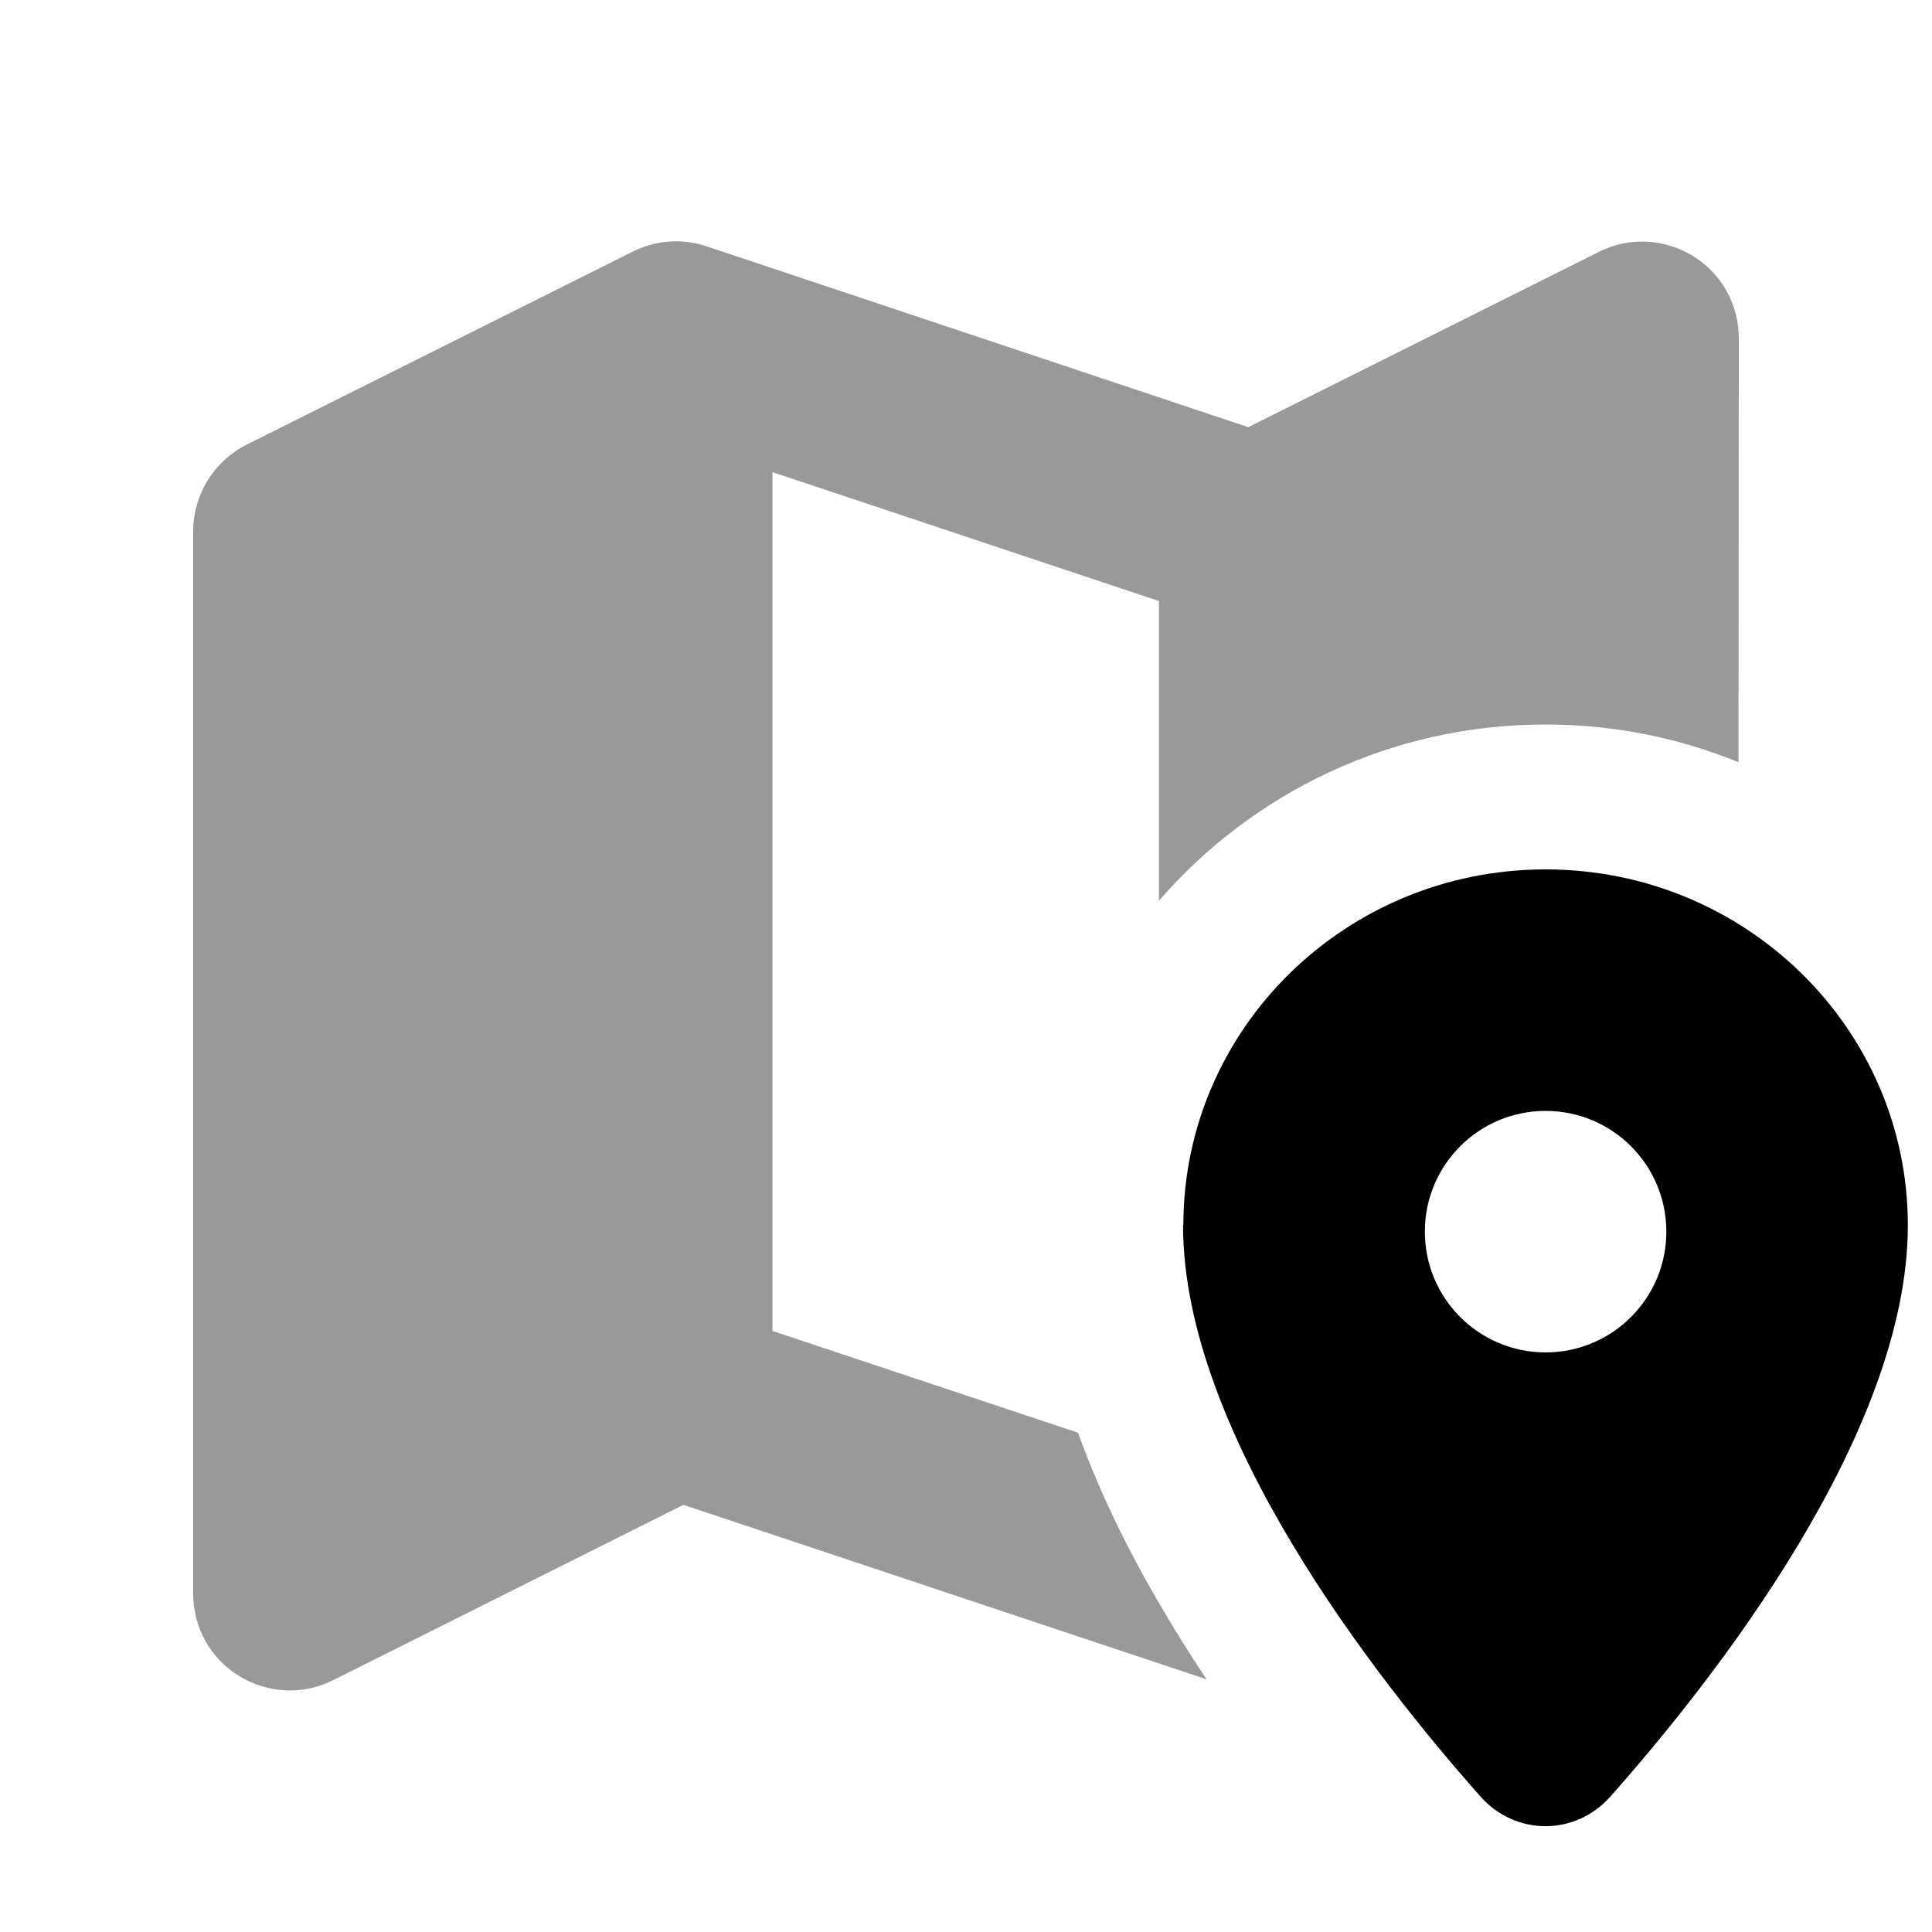
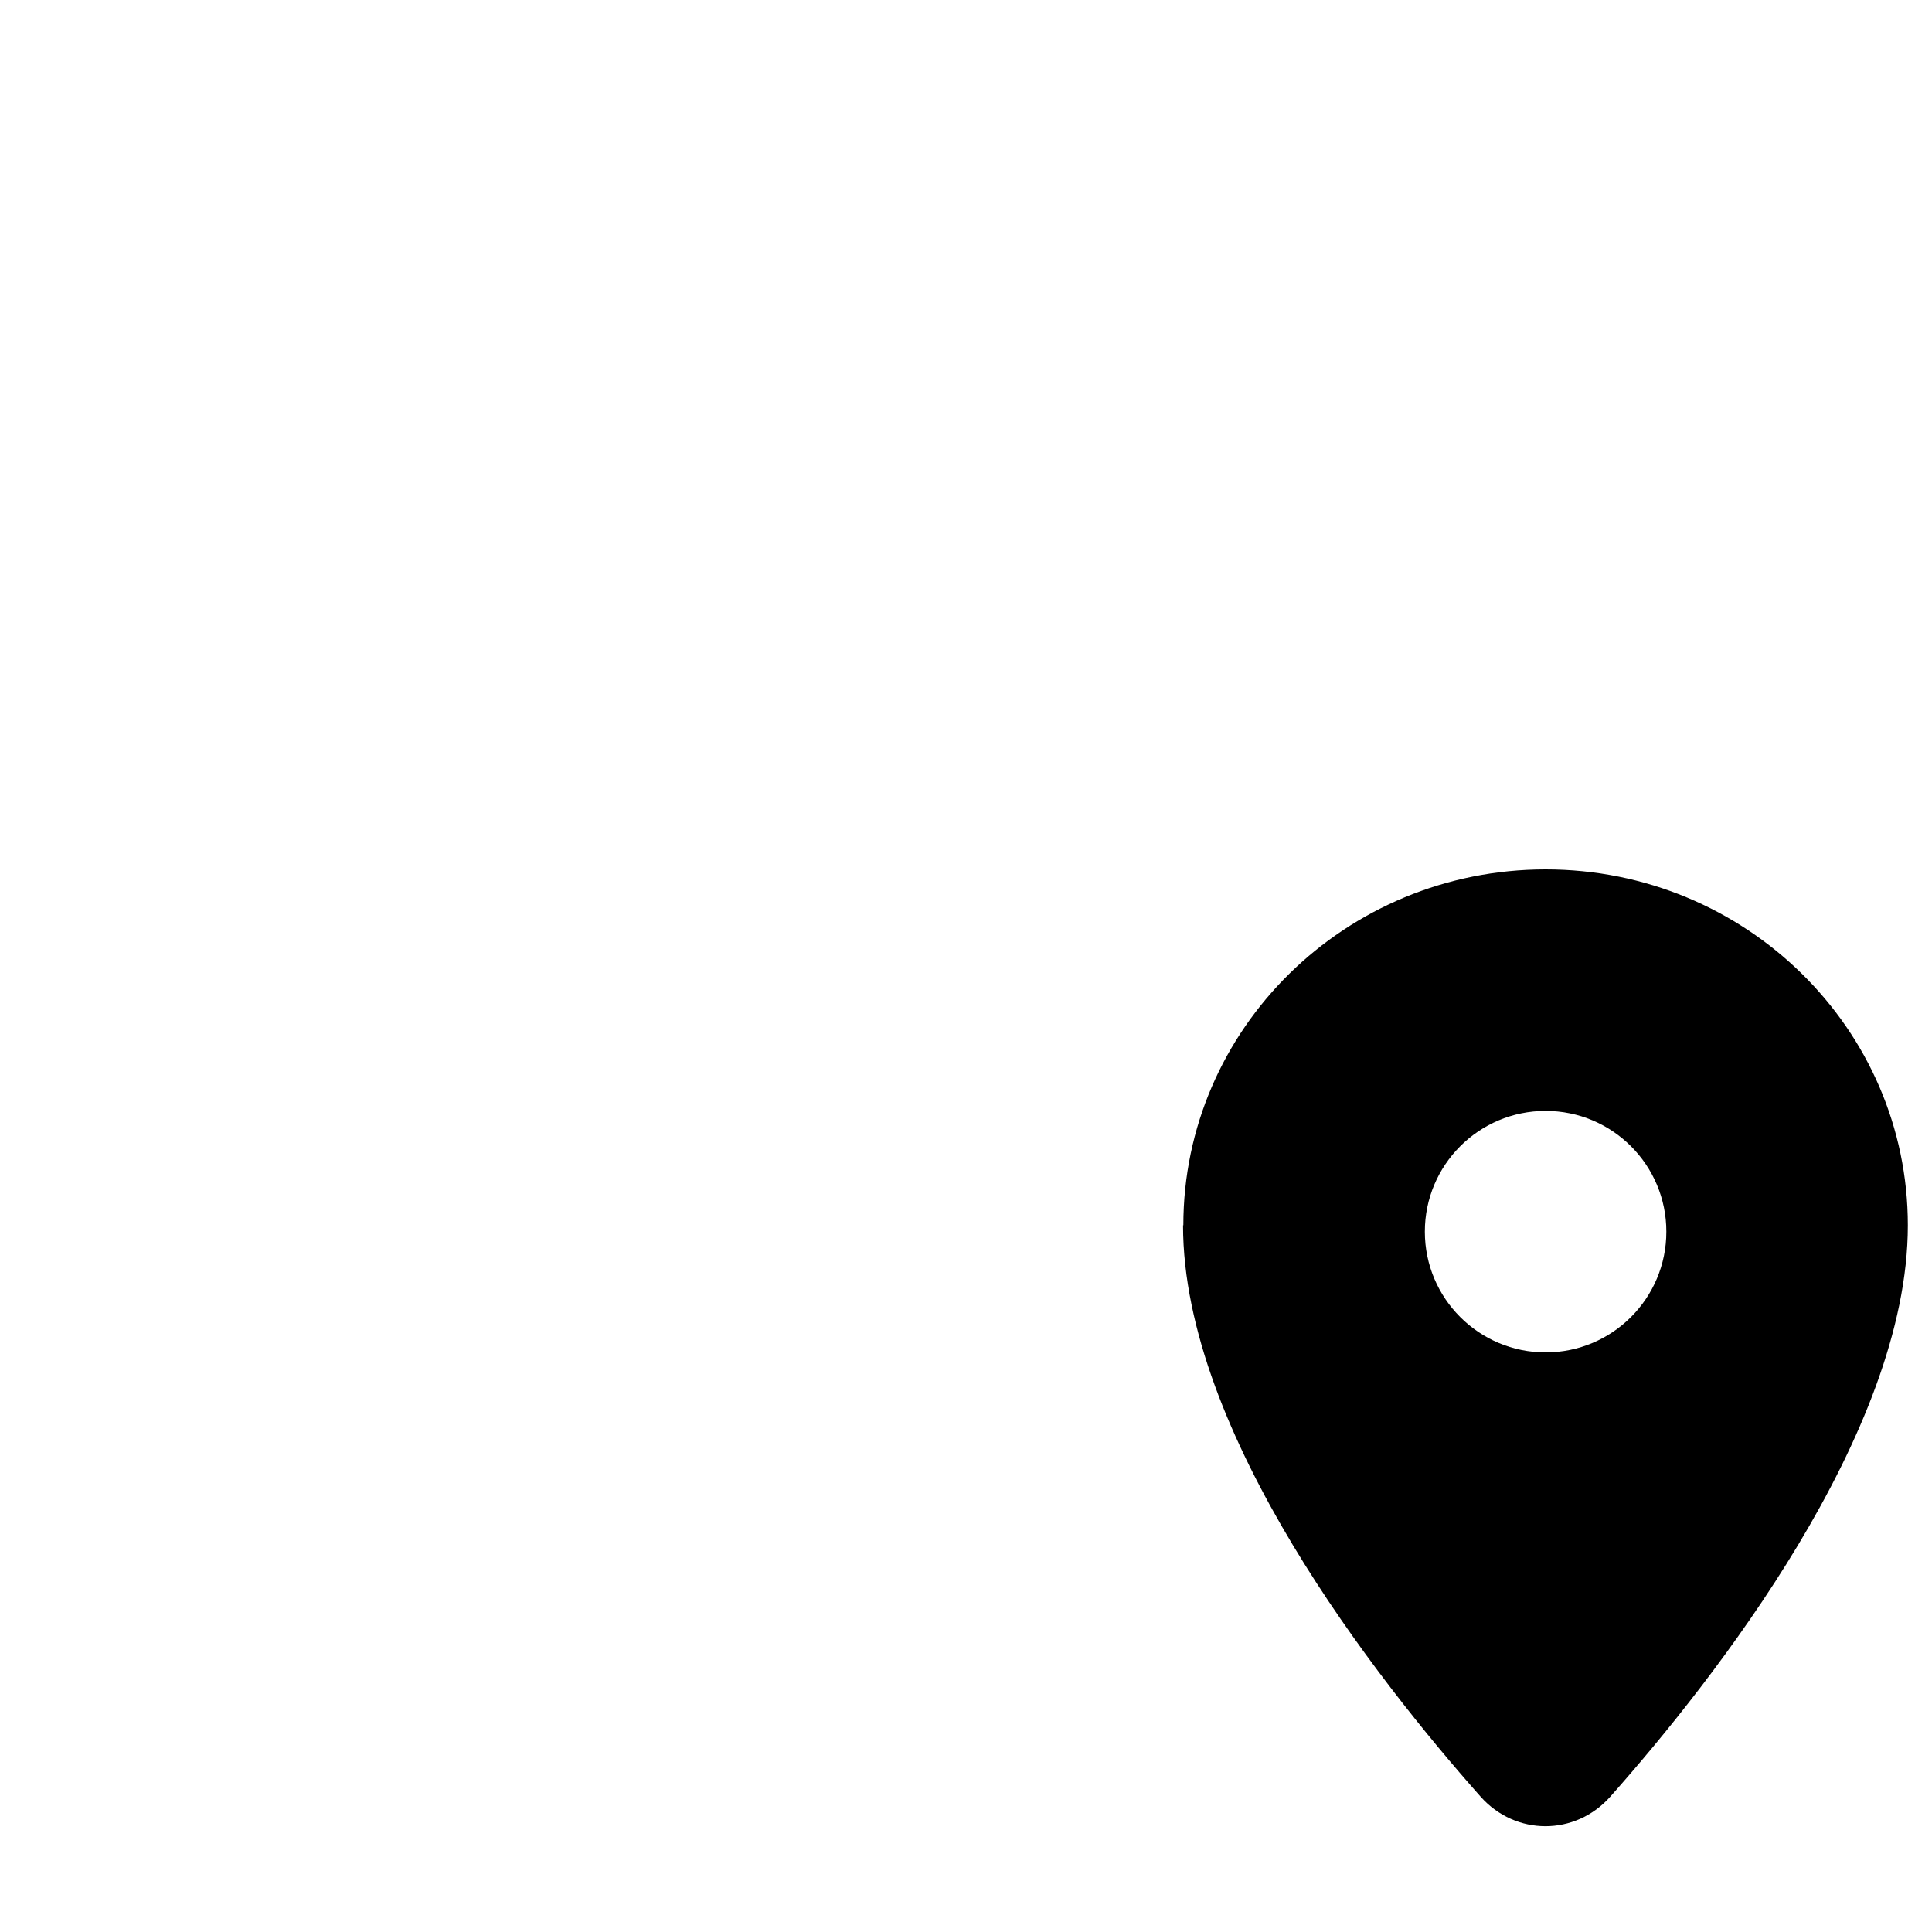
<svg xmlns="http://www.w3.org/2000/svg" viewBox="0 0 640 640">
-   <path opacity=".4" fill="currentColor" d="M64 176L64 528C64 539.1 69.7 549.4 79.2 555.2C88.7 561 100.4 561.6 110.3 556.6L226.4 498.5L399.7 556.3C395.4 549.9 391.2 543.2 387.1 536.4C376.1 518.1 365.2 497.1 357.1 474.6L255.9 440.9L255.9 156.4L383.9 199.1L383.9 298.4C414.9 262.6 460.9 240 511.9 240C534.5 240 556.1 244.4 575.9 252.5L576 112C576 100.9 570.3 90.6 560.8 84.8C551.3 79 539.6 78.4 529.7 83.4L413.5 141.5L234.1 81.6C226 78.9 217.3 79.5 209.7 83.3L81.7 147.3C70.8 152.8 64 163.9 64 176z" />
  <path fill="currentColor" d="M392 405.9C392 340.8 445.7 288 512 288C578.3 288 632 340.8 632 405.9C632 474.8 567.9 556.3 533.4 595.2C521.8 608.2 502.1 608.2 490.5 595.2C456 556.3 391.9 474.8 391.9 405.9zM512 448C534.1 448 552 430.1 552 408C552 385.9 534.1 368 512 368C489.9 368 472 385.9 472 408C472 430.1 489.9 448 512 448z" />
</svg>